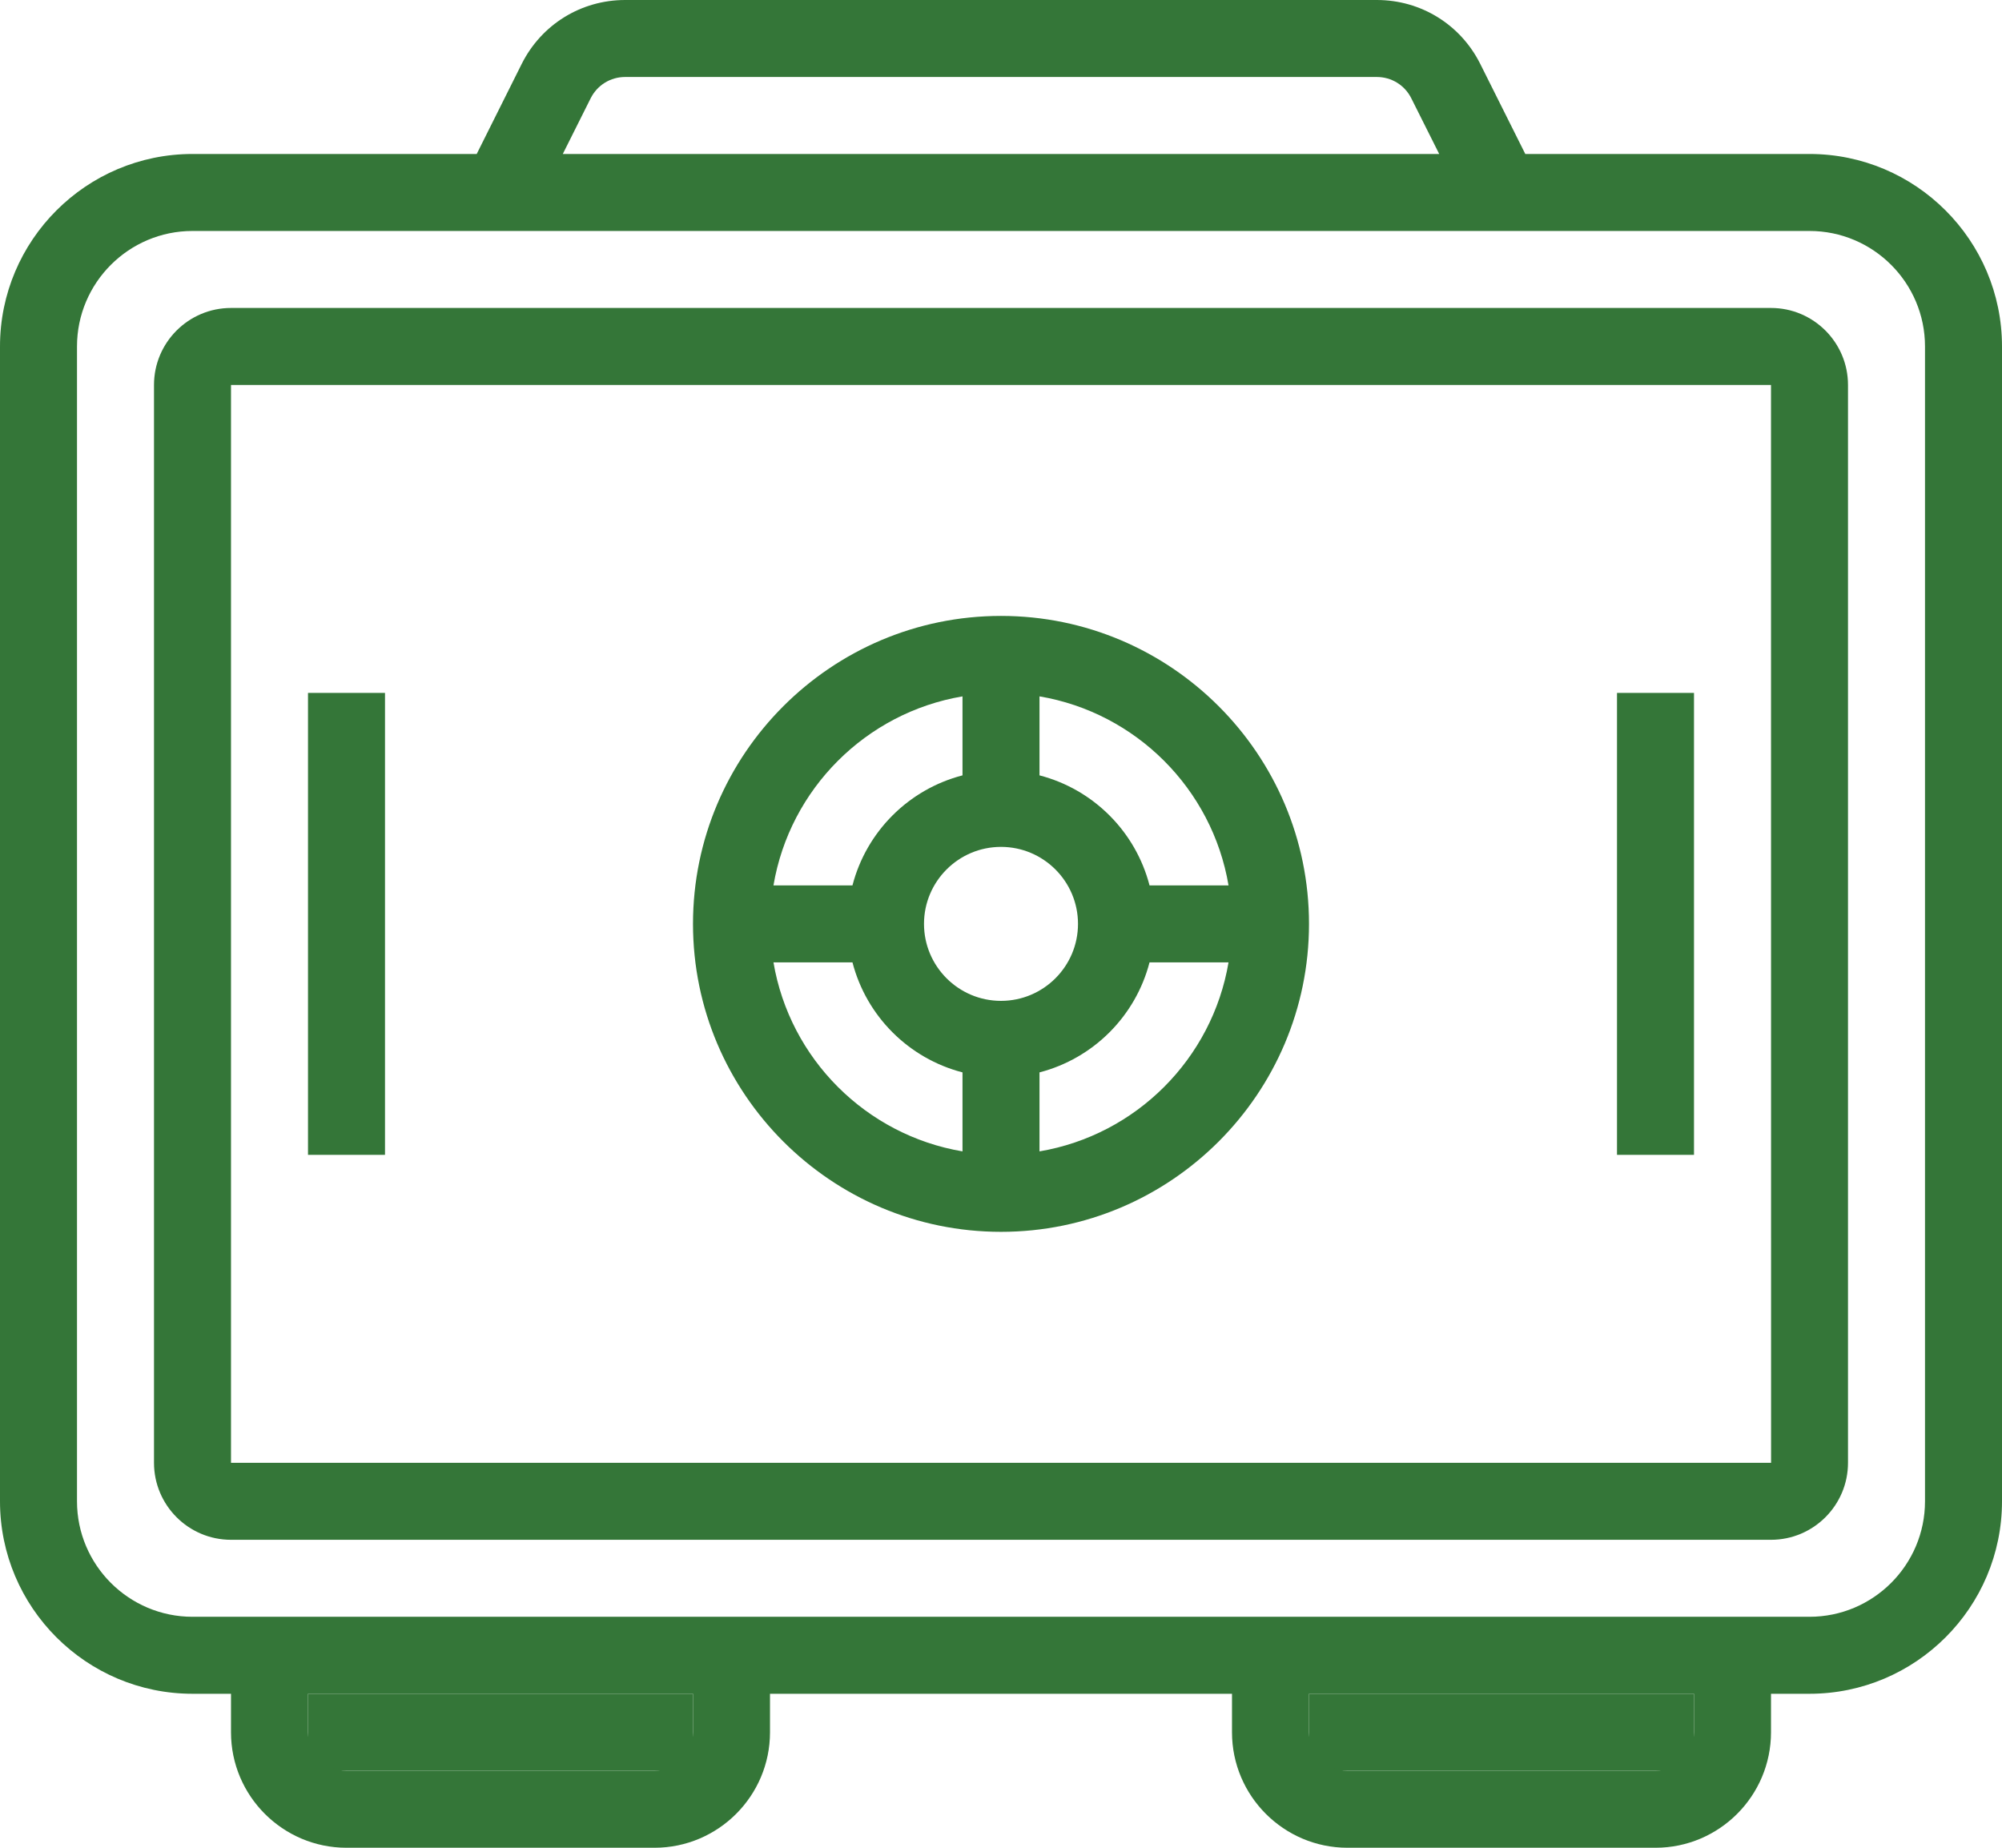
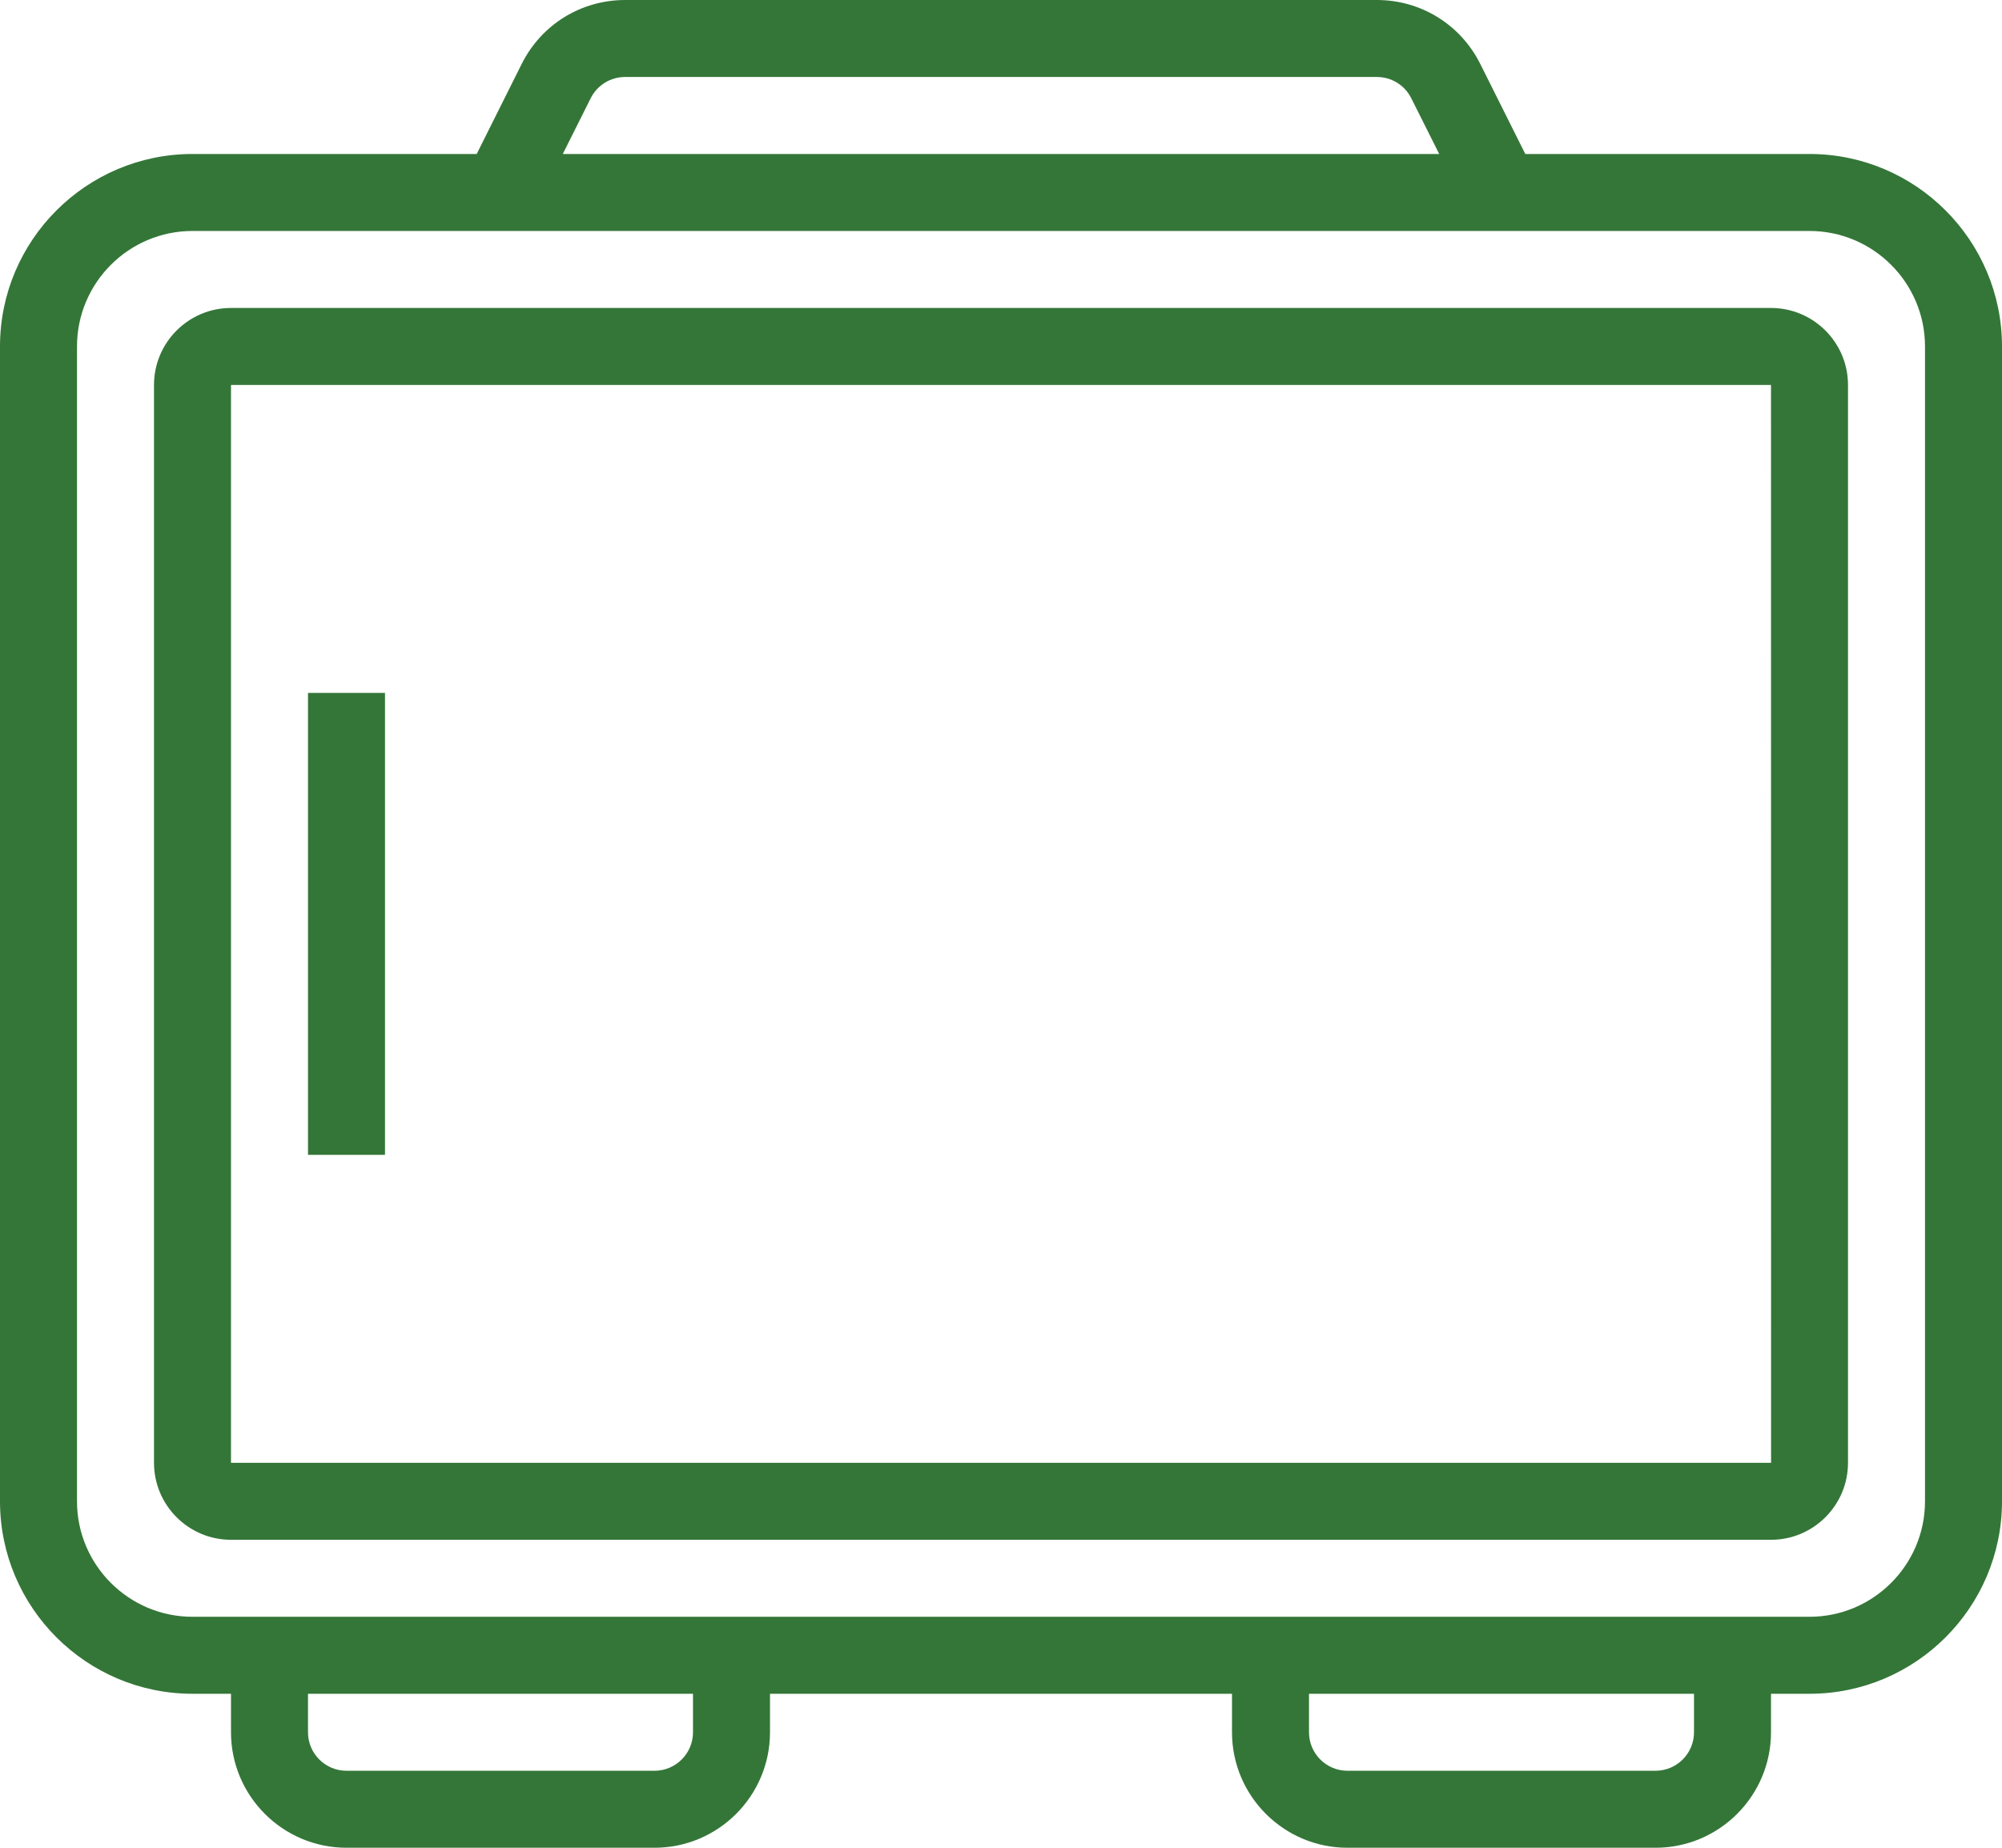
<svg xmlns="http://www.w3.org/2000/svg" width="52" height="48" viewBox="0 0 52 48" fill="none">
  <g id="Group 130">
-     <path id="Vector" d="M34 44H44V46H34V44Z" fill="#347638" />
-     <path id="Vector_2" d="M8 44H18V46H8V44Z" fill="#347638" />
-     <path id="Vector_3" d="M26 16C21.589 16 18 19.589 18 24C18 28.411 21.589 32 26 32C30.411 32 34 28.411 34 24C34 19.589 30.411 16 26 16ZM31.91 23H29.858C29.495 21.601 28.399 20.505 27 20.142V18.09C29.507 18.514 31.486 20.493 31.91 23ZM26 26C24.897 26 24 25.103 24 24C24 22.897 24.897 22 26 22C27.103 22 28 22.897 28 24C28 25.103 27.103 26 26 26ZM25 18.09V20.142C23.601 20.505 22.505 21.601 22.142 23H20.09C20.514 20.493 22.493 18.514 25 18.09ZM20.09 25H22.142C22.505 26.399 23.601 27.495 25 27.858V29.91C22.493 29.486 20.514 27.507 20.09 25ZM27 29.91V27.858C28.399 27.495 29.495 26.399 29.858 25H31.91C31.486 27.507 29.507 29.486 27 29.91Z" fill="#347638" />
+     <path id="Vector_2" d="M8 44H18V46V44Z" fill="#347638" />
    <path id="Vector_4" d="M47 4H39.618L38.448 1.66C37.936 0.636 36.906 0 35.762 0H16.238C15.093 0 14.064 0.636 13.551 1.66L12.382 4H5C2.243 4 0 6.243 0 9V39C0 41.757 2.243 44 5 44H6V45C6 46.654 7.346 48 9 48H17C18.654 48 20 46.654 20 45V44H32V45C32 46.654 33.346 48 35 48H43C44.654 48 46 46.654 46 45V44H47C49.757 44 52 41.757 52 39V9C52 6.243 49.757 4 47 4ZM15.341 2.555C15.512 2.213 15.855 2 16.238 2H35.761C36.144 2 36.488 2.213 36.658 2.555L37.382 4H14.618L15.341 2.555ZM18 45C18 45.552 17.552 46 17 46H9C8.448 46 8 45.552 8 45V44H18V45ZM44 45C44 45.552 43.552 46 43 46H35C34.448 46 34 45.552 34 45V44H44V45ZM50 39C50 40.654 48.654 42 47 42H5C3.346 42 2 40.654 2 39V9C2 7.346 3.346 6 5 6H47C48.654 6 50 7.346 50 9V39Z" fill="#347638" />
    <path id="Vector_5" d="M46 8H6C4.897 8 4 8.897 4 10V38C4 39.103 4.897 40 6 40H46C47.103 40 48 39.103 48 38V10C48 8.897 47.103 8 46 8ZM6 38V10H46L46.002 38H6Z" fill="#347638" />
-     <path id="Vector_6" d="M42 18H44V30H42V18Z" fill="#347638" />
    <path id="Vector_7" d="M8 18H10V30H8V18Z" fill="#347638" />
  </g>
</svg>